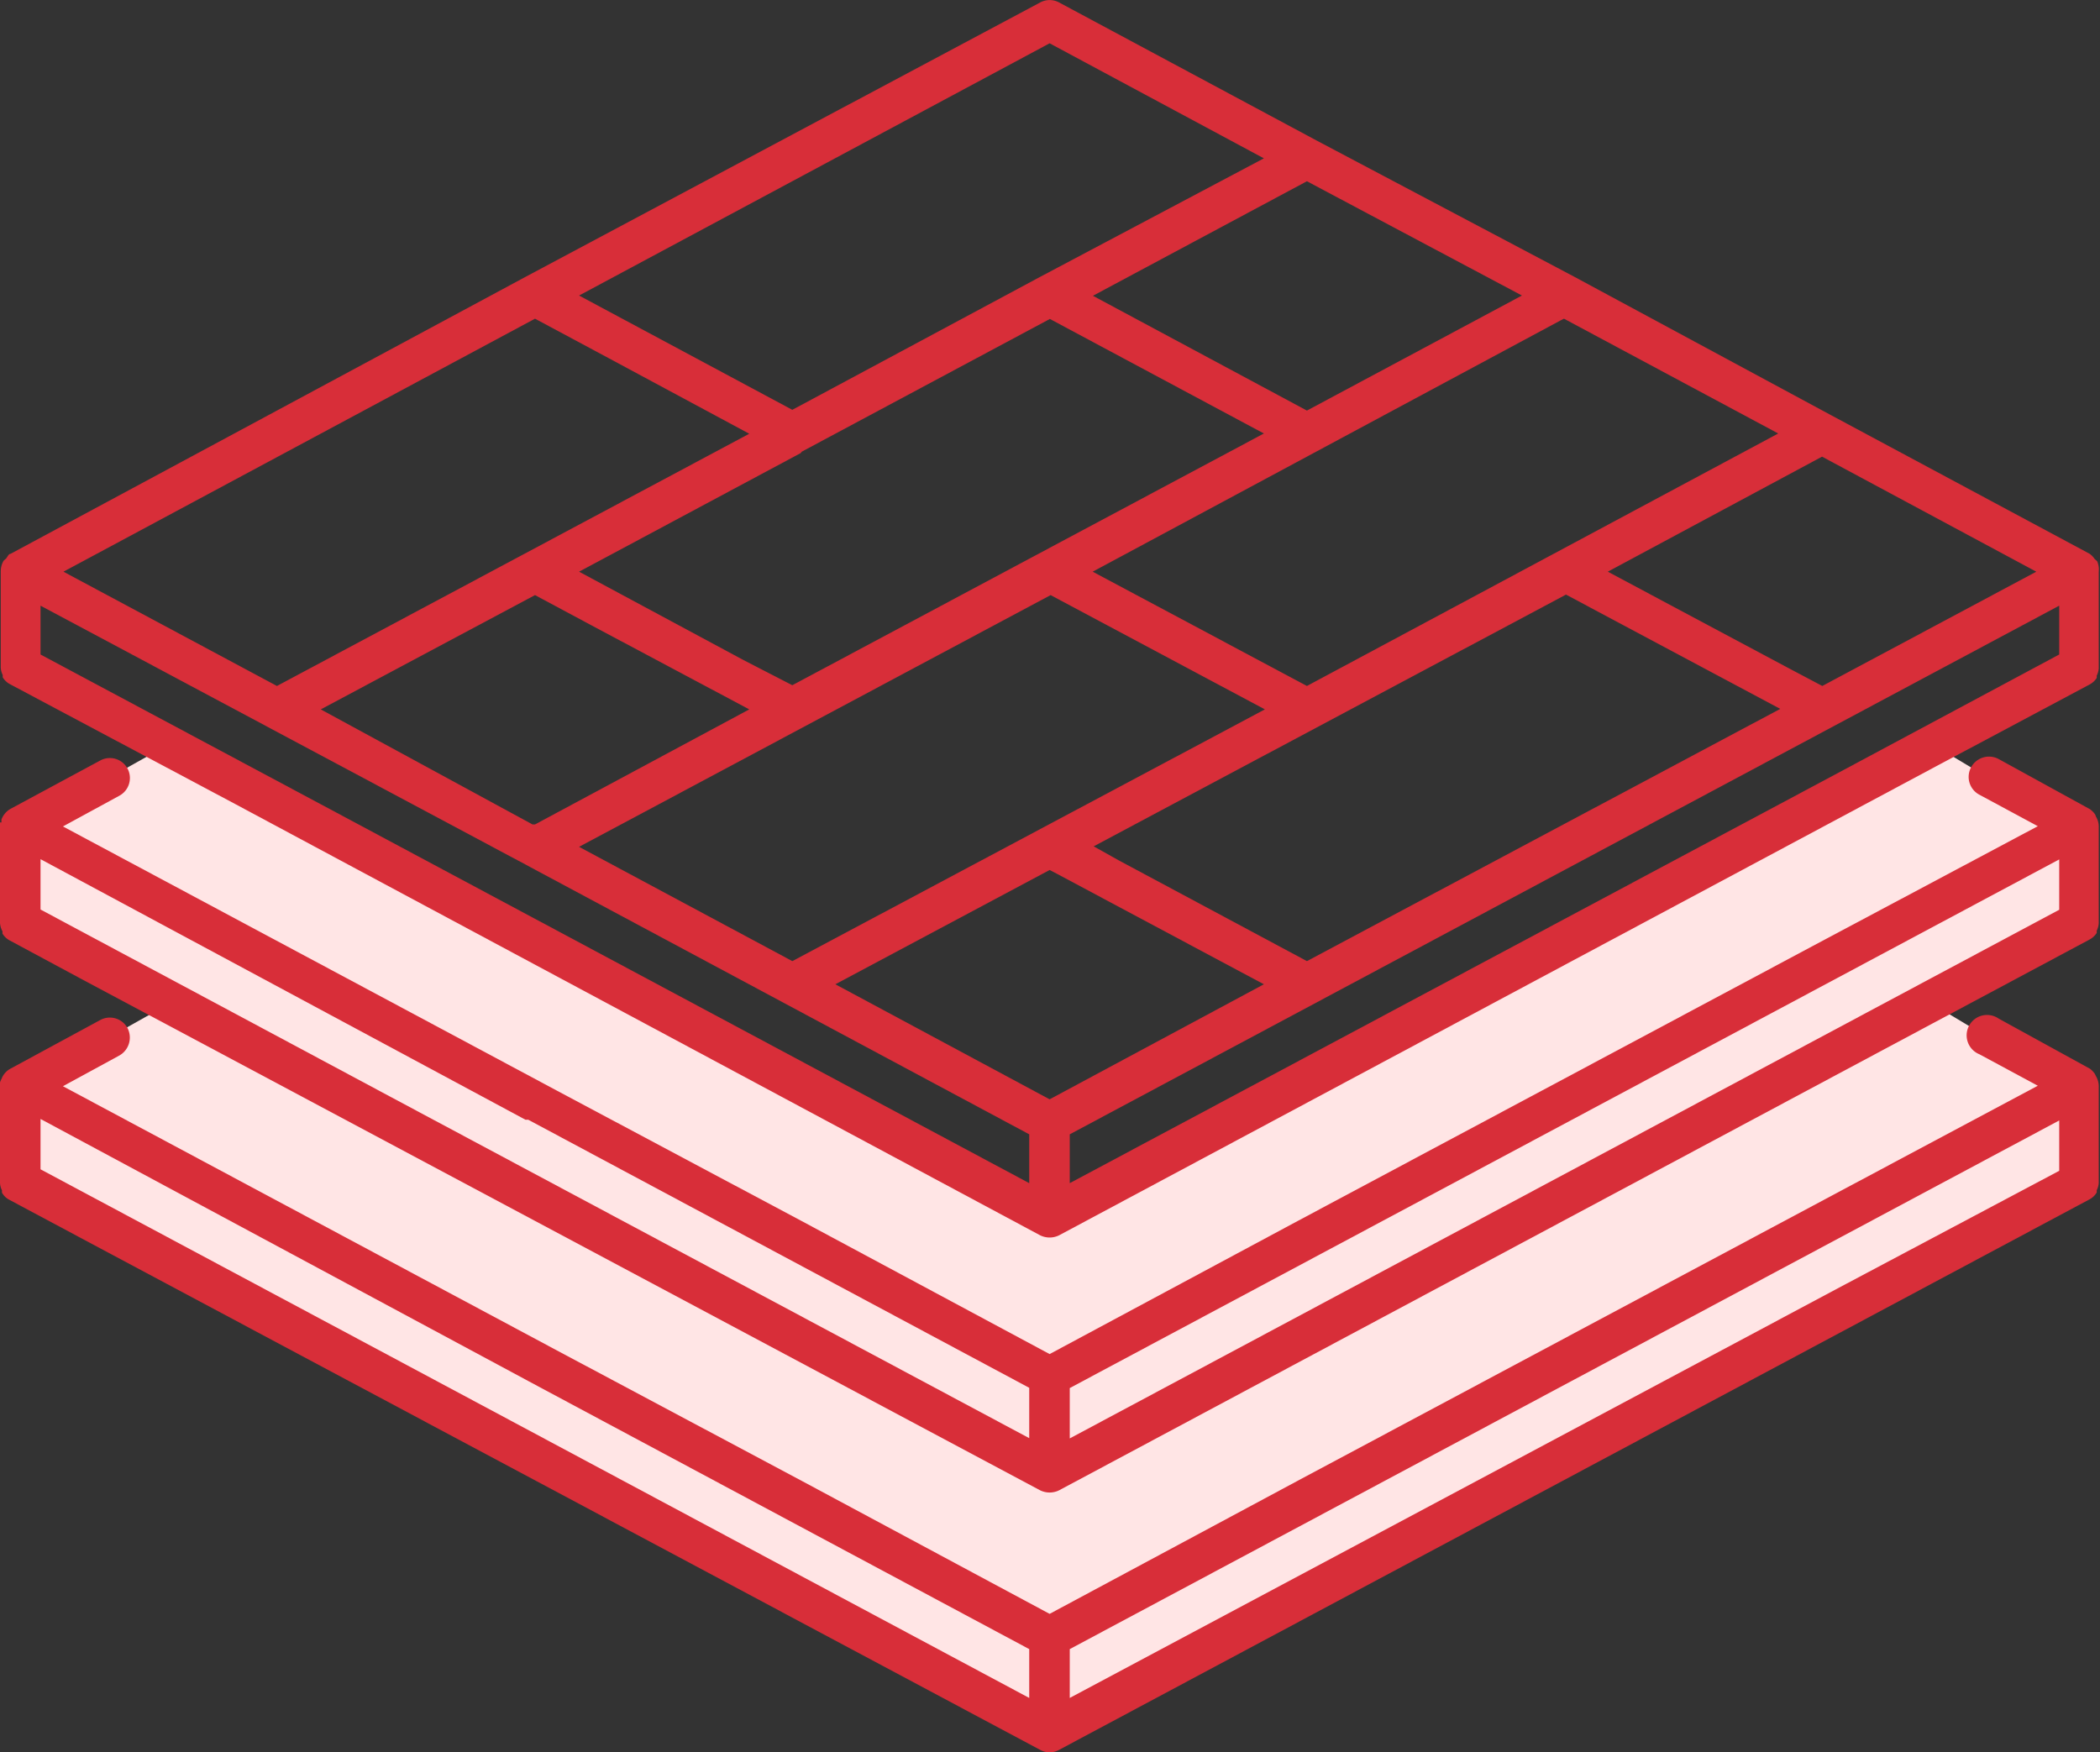
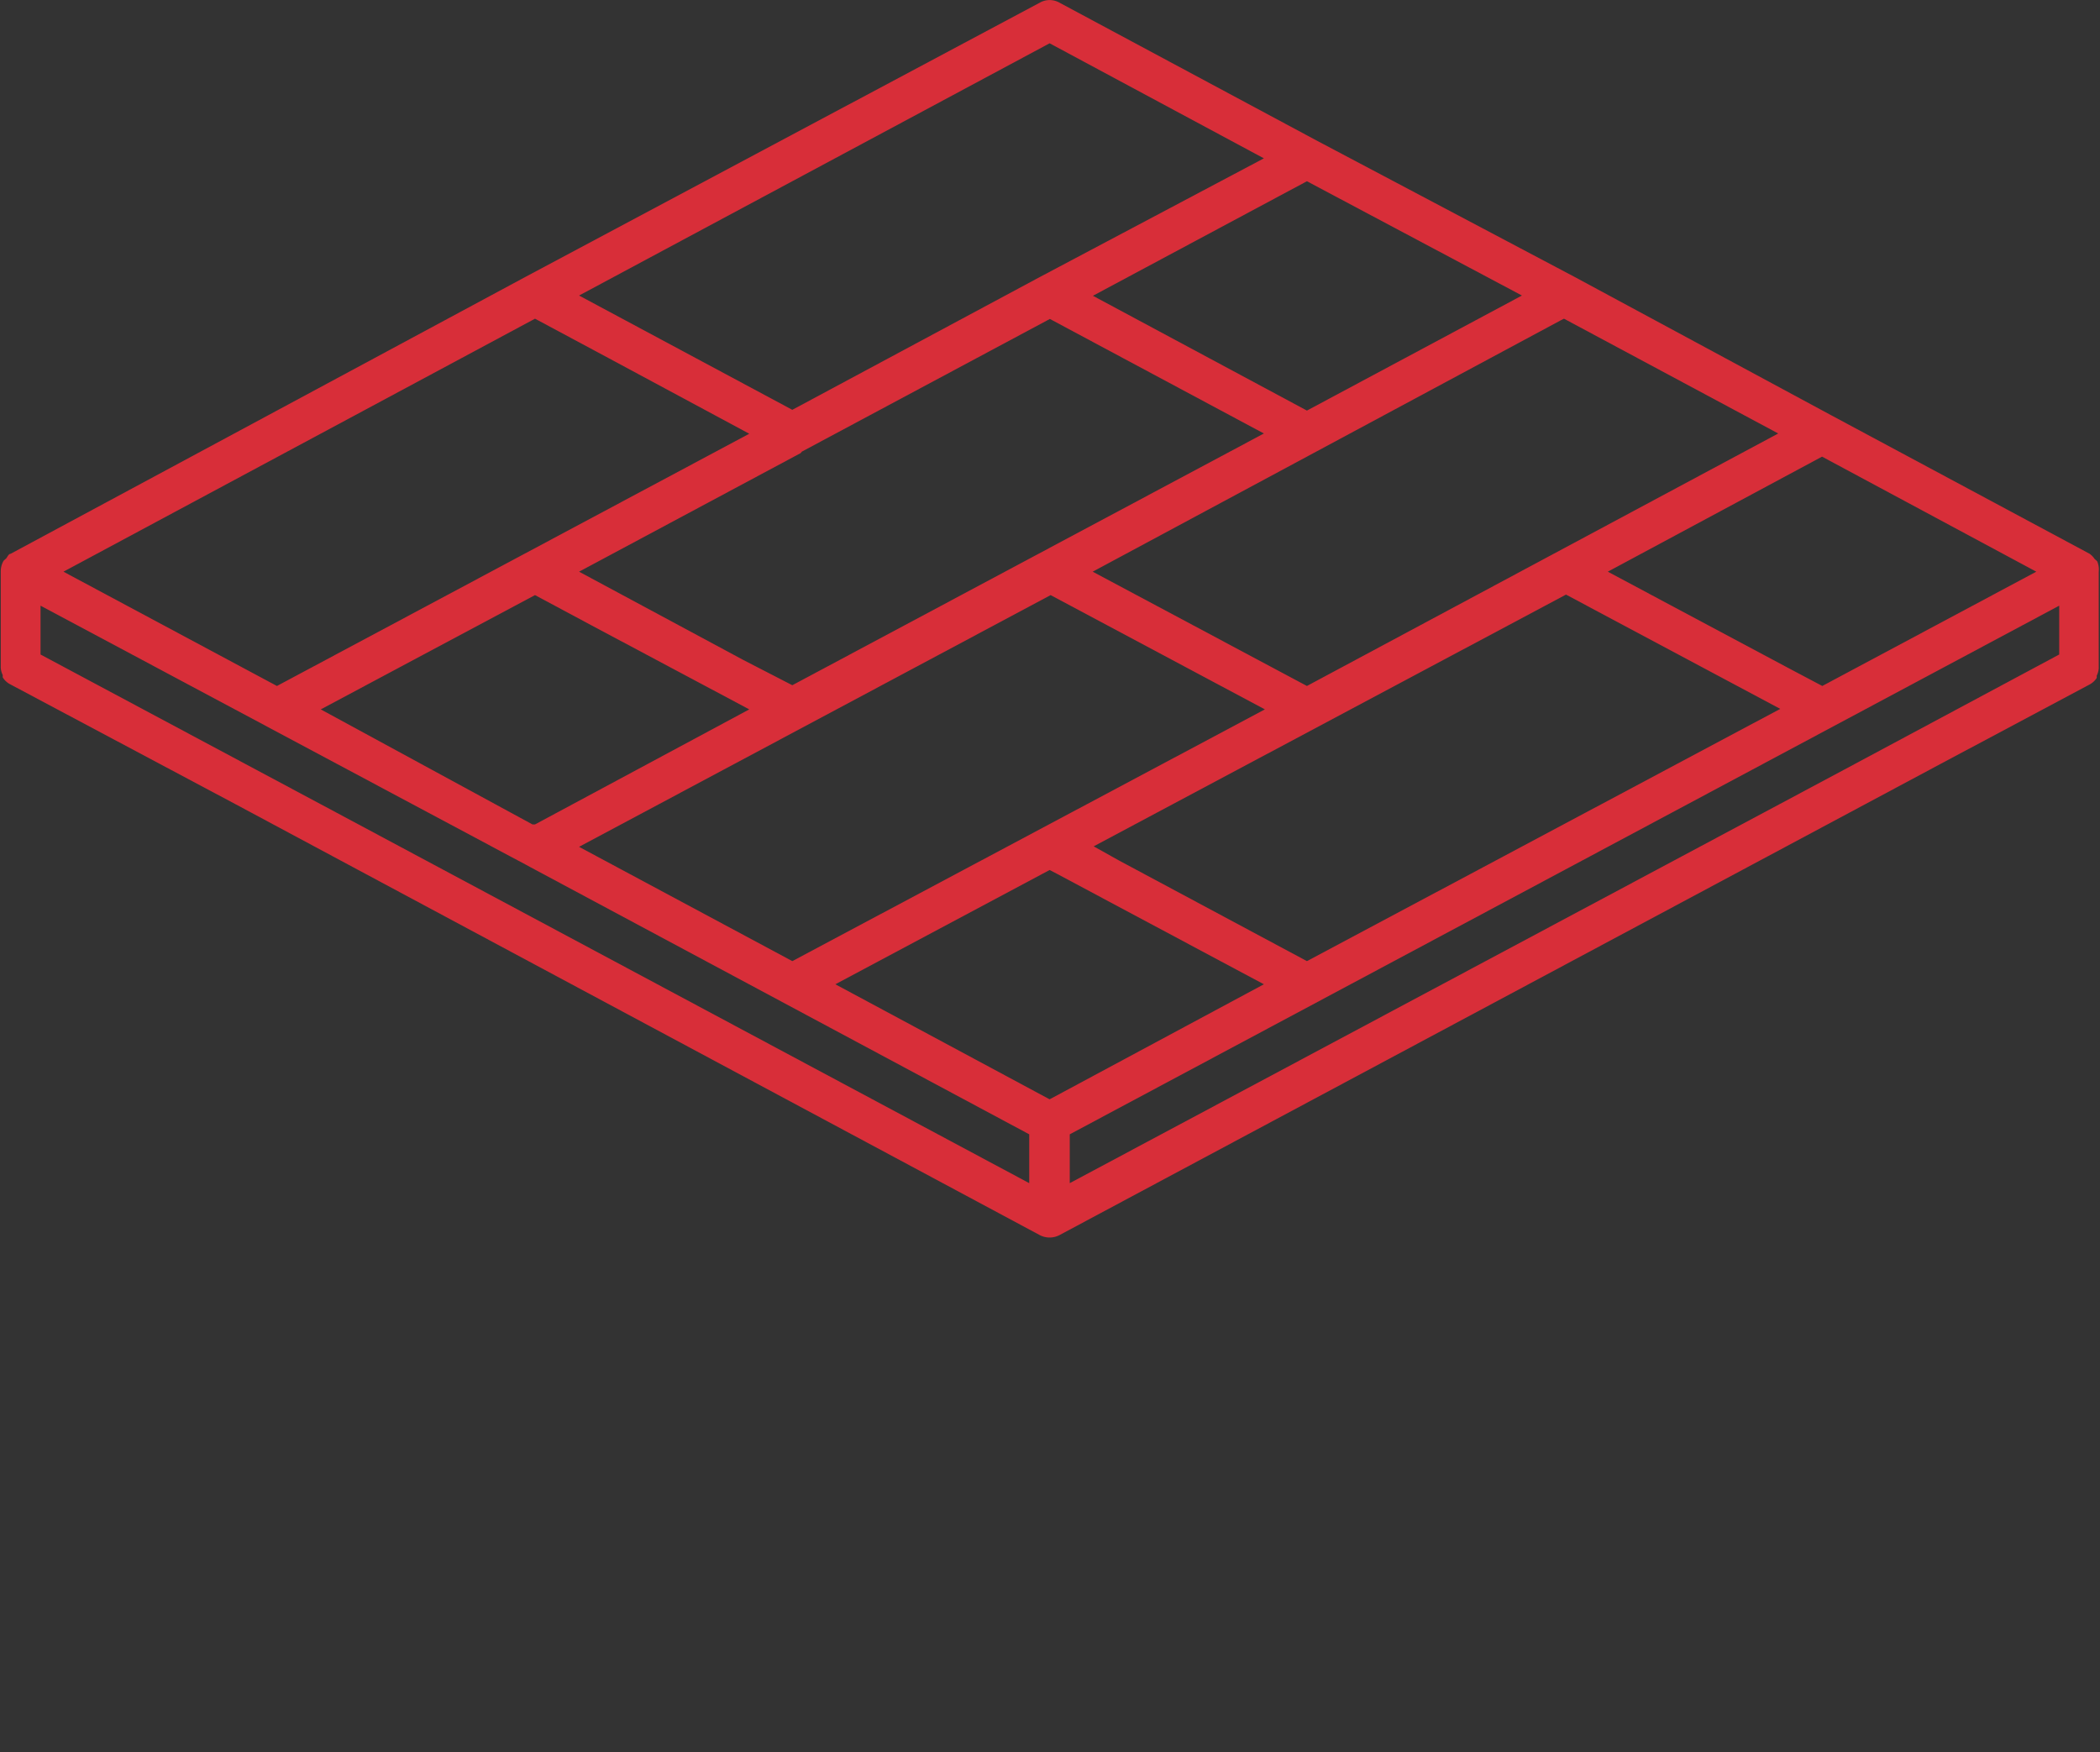
<svg xmlns="http://www.w3.org/2000/svg" viewBox="0 0 83.41 69.61">
  <rect x="0" y="0" width="83.41" height="69.61" fill="#333333" stroke="none" />
  <defs>
    <style>.cls-1{fill:#ffe5e5;}.cls-2{fill:#d82e39;}</style>
  </defs>
  <g data-sanitized-data-name="Layer 2" data-name="Layer 2" id="Layer_2">
    <g id="Main">
-       <polygon points="0.84 46.73 1.06 43.05 6.15 40.19 41.63 58.6 76.88 39.96 82.26 43.19 82.57 47.07 41.63 68.86 0.84 46.73" class="cls-1" />
-       <path d="M83.2,42.65a1.09,1.09,0,0,0-.18-.19h0l-3.64-2a.81.81,0,1,0-.76,1.42l2.32,1.25L72,47.9,51.53,58.83h0l-9.84,5.28-9.84-5.28h0l-9.74-5.19L2.5,43.15l2.24-1.22a.82.82,0,0,0,.32-1.1A.8.8,0,0,0,4,40.51L.42,42.45h0a.76.76,0,0,0-.36.41A.61.61,0,0,0,0,43H0a.5.5,0,0,0,0,.17v3.76S0,47,0,47a.74.74,0,0,0,.08.29.41.41,0,0,0,0,.09.7.7,0,0,0,.27.27l2.77,1.48L41.31,69.51a.77.77,0,0,0,.76,0L83,47.64h0a.73.73,0,0,0,.28-.27l0-.09a.74.74,0,0,0,.08-.29s0,0,0-.06V43.16a.81.81,0,0,0-.11-.41ZM73.33,51,42.49,67.45V65.51l39.3-21v2ZM20.87,54.8h0l.11.06,19.9,10.65v1.94L15.51,53.88,1.61,46.45v-2Z" class="cls-2" />
-       <polygon points="0.84 36.41 1.06 32.73 6.15 29.88 41.63 48.29 76.88 29.64 82.26 32.87 82.57 36.75 41.63 58.55 0.84 36.41" class="cls-1" />
-       <path d="M83.2,32.33a1,1,0,0,0-.18-.18h0l-3.64-2a.81.81,0,0,0-1.09.33.8.8,0,0,0,.33,1.09l2.32,1.25L72,37.58,51.53,48.51h0l-9.84,5.28-9.84-5.28h0l-9.74-5.19L2.5,32.83l2.24-1.22a.8.8,0,0,0,.32-1.09A.8.8,0,0,0,4,30.2L.42,32.13h0a.81.81,0,0,0-.36.42.53.53,0,0,0,0,.12H0a.52.52,0,0,0,0,.17v3.76s0,0,0,.06A.79.79,0,0,0,.1,37a.41.41,0,0,0,0,.09.75.75,0,0,0,.27.26l2.77,1.49L41.31,59.2a.85.85,0,0,0,.76,0L83,37.32h0a.78.78,0,0,0,.28-.26l0-.09a.79.79,0,0,0,.08-.29s0,0,0-.07V32.84a.77.77,0,0,0-.11-.4S83.23,32.37,83.2,32.33Zm-9.87,8.33L42.49,57.14v-2l39.3-21v2ZM20.87,44.48h0l.11,0,19.9,10.65v2L15.51,43.57,1.61,36.13v-2Z" class="cls-2" />
      <path d="M83.3,22.3a.81.81,0,0,0-.1-.09A.82.82,0,0,0,83,22h0L72.76,16.51,62.54,11h0L52.29,5.58h0L42.07.1a.79.79,0,0,0-.76,0L20.87,11h0L.42,22a0,0,0,0,1,0,0h0c-.08,0-.12.12-.18.19a.81.81,0,0,0-.1.09.84.84,0,0,0-.11.41v3.77s0,0,0,.07a.79.79,0,0,0,.08.29.41.41,0,0,0,0,.09.75.75,0,0,0,.27.26l9,4.79L41.31,49.07a.85.85,0,0,0,.76,0l35-18.72L83,27.19a.78.78,0,0,0,.28-.26l0-.09a.79.79,0,0,0,.08-.29s0,0,0-.07V22.71A.84.84,0,0,0,83.3,22.3ZM73.22,30.59,42.49,47V45.06l39.3-21V26ZM31.85,17.94l9.85-5.27,8.5,4.55-18.73,10-1.94-1L23,22.71,31.8,18ZM50.2,39.1l-8.51,4.57L33.18,39.1l8.51-4.54.27.14Zm-18.73-.92L23,33.64l18.73-10,8.51,4.54Zm20.44,0-7.47-4-1-.56,18.76-10,8.51,4.54Zm-39.17-10,8.51-4.54,2.24,1.2,6.27,3.34-8.51,4.57-.1,0ZM1.61,26V24.06L20.23,34l.64.34h0l.22.12L40.88,45.06V47L13.38,32.29Zm70.77,1.25L71,26.52l-7.14-3.81,8.51-4.57,8.51,4.57Zm-20.47,0L43.4,22.71,62,12.72l.12-.06,8.51,4.56Zm0-10.94-8.5-4.56,8.5-4.55,8.54,4.54ZM41.69,1.72,50.2,6.29,41.31,11h0l-9.84,5.28L23,11.74ZM21.25,12.66l2.93,1.57,5.58,3L11,27.25,2.52,22.71Z" class="cls-2" />
    </g>
  </g>
</svg>